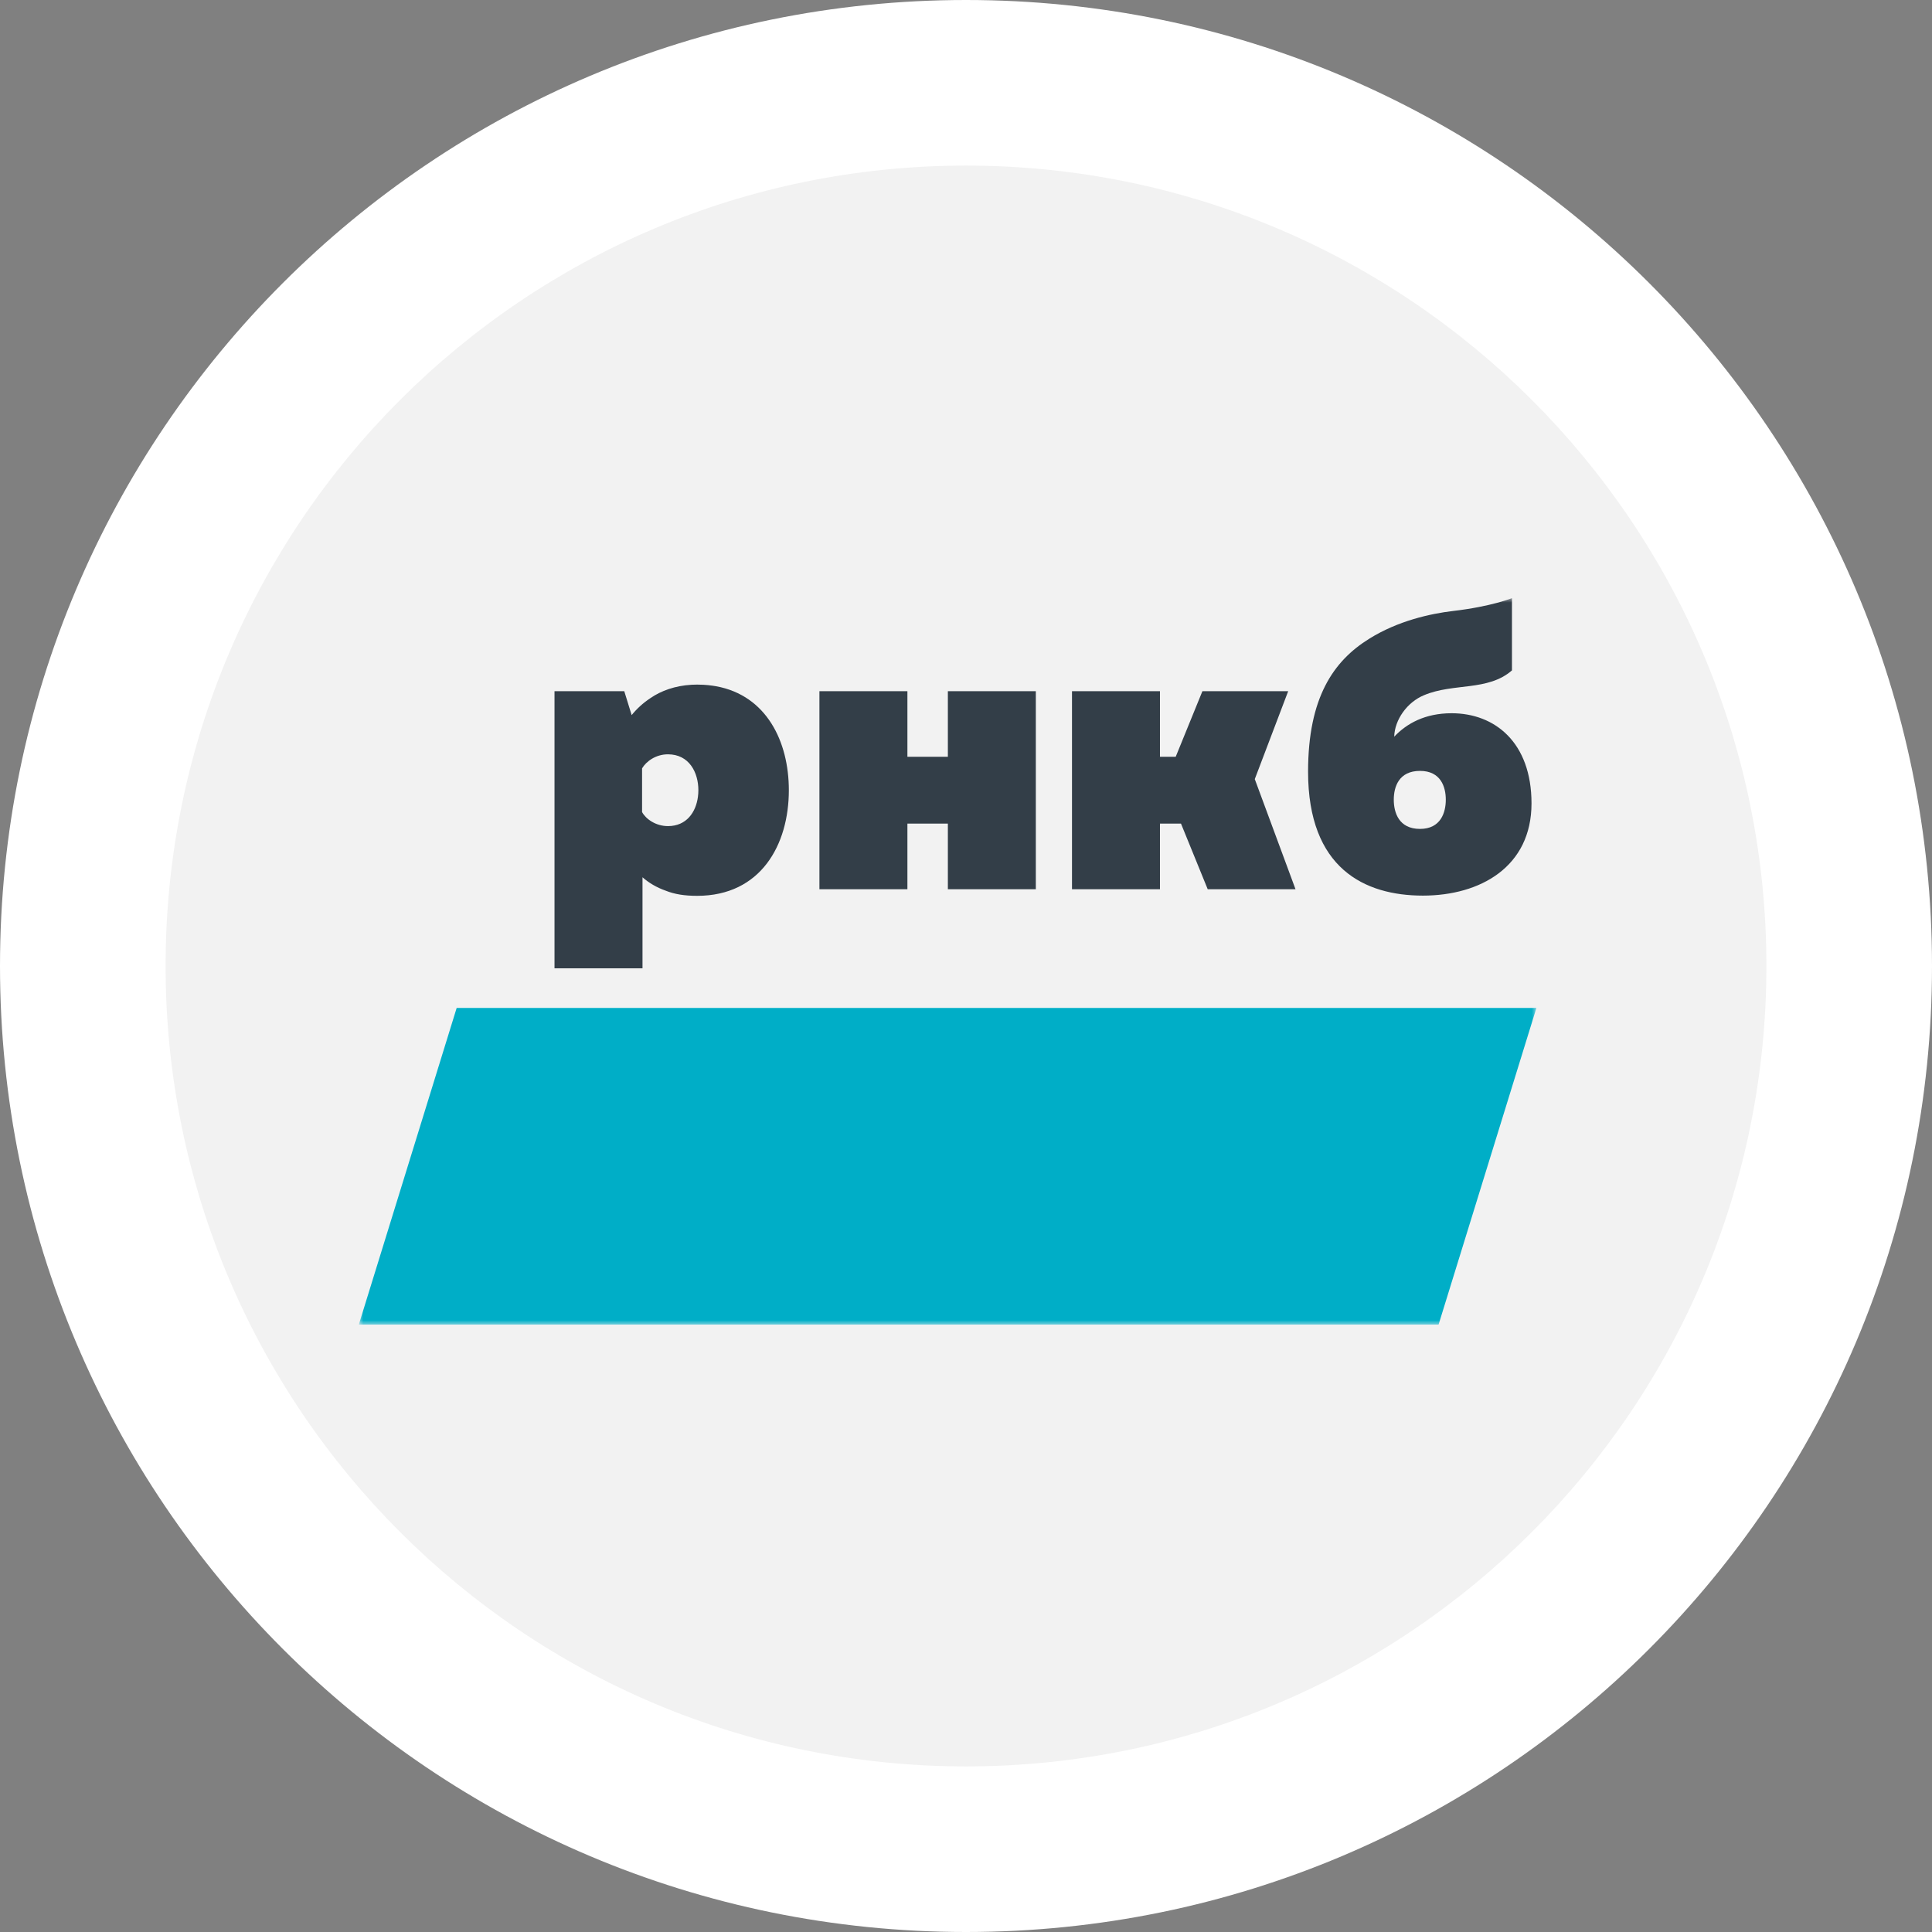
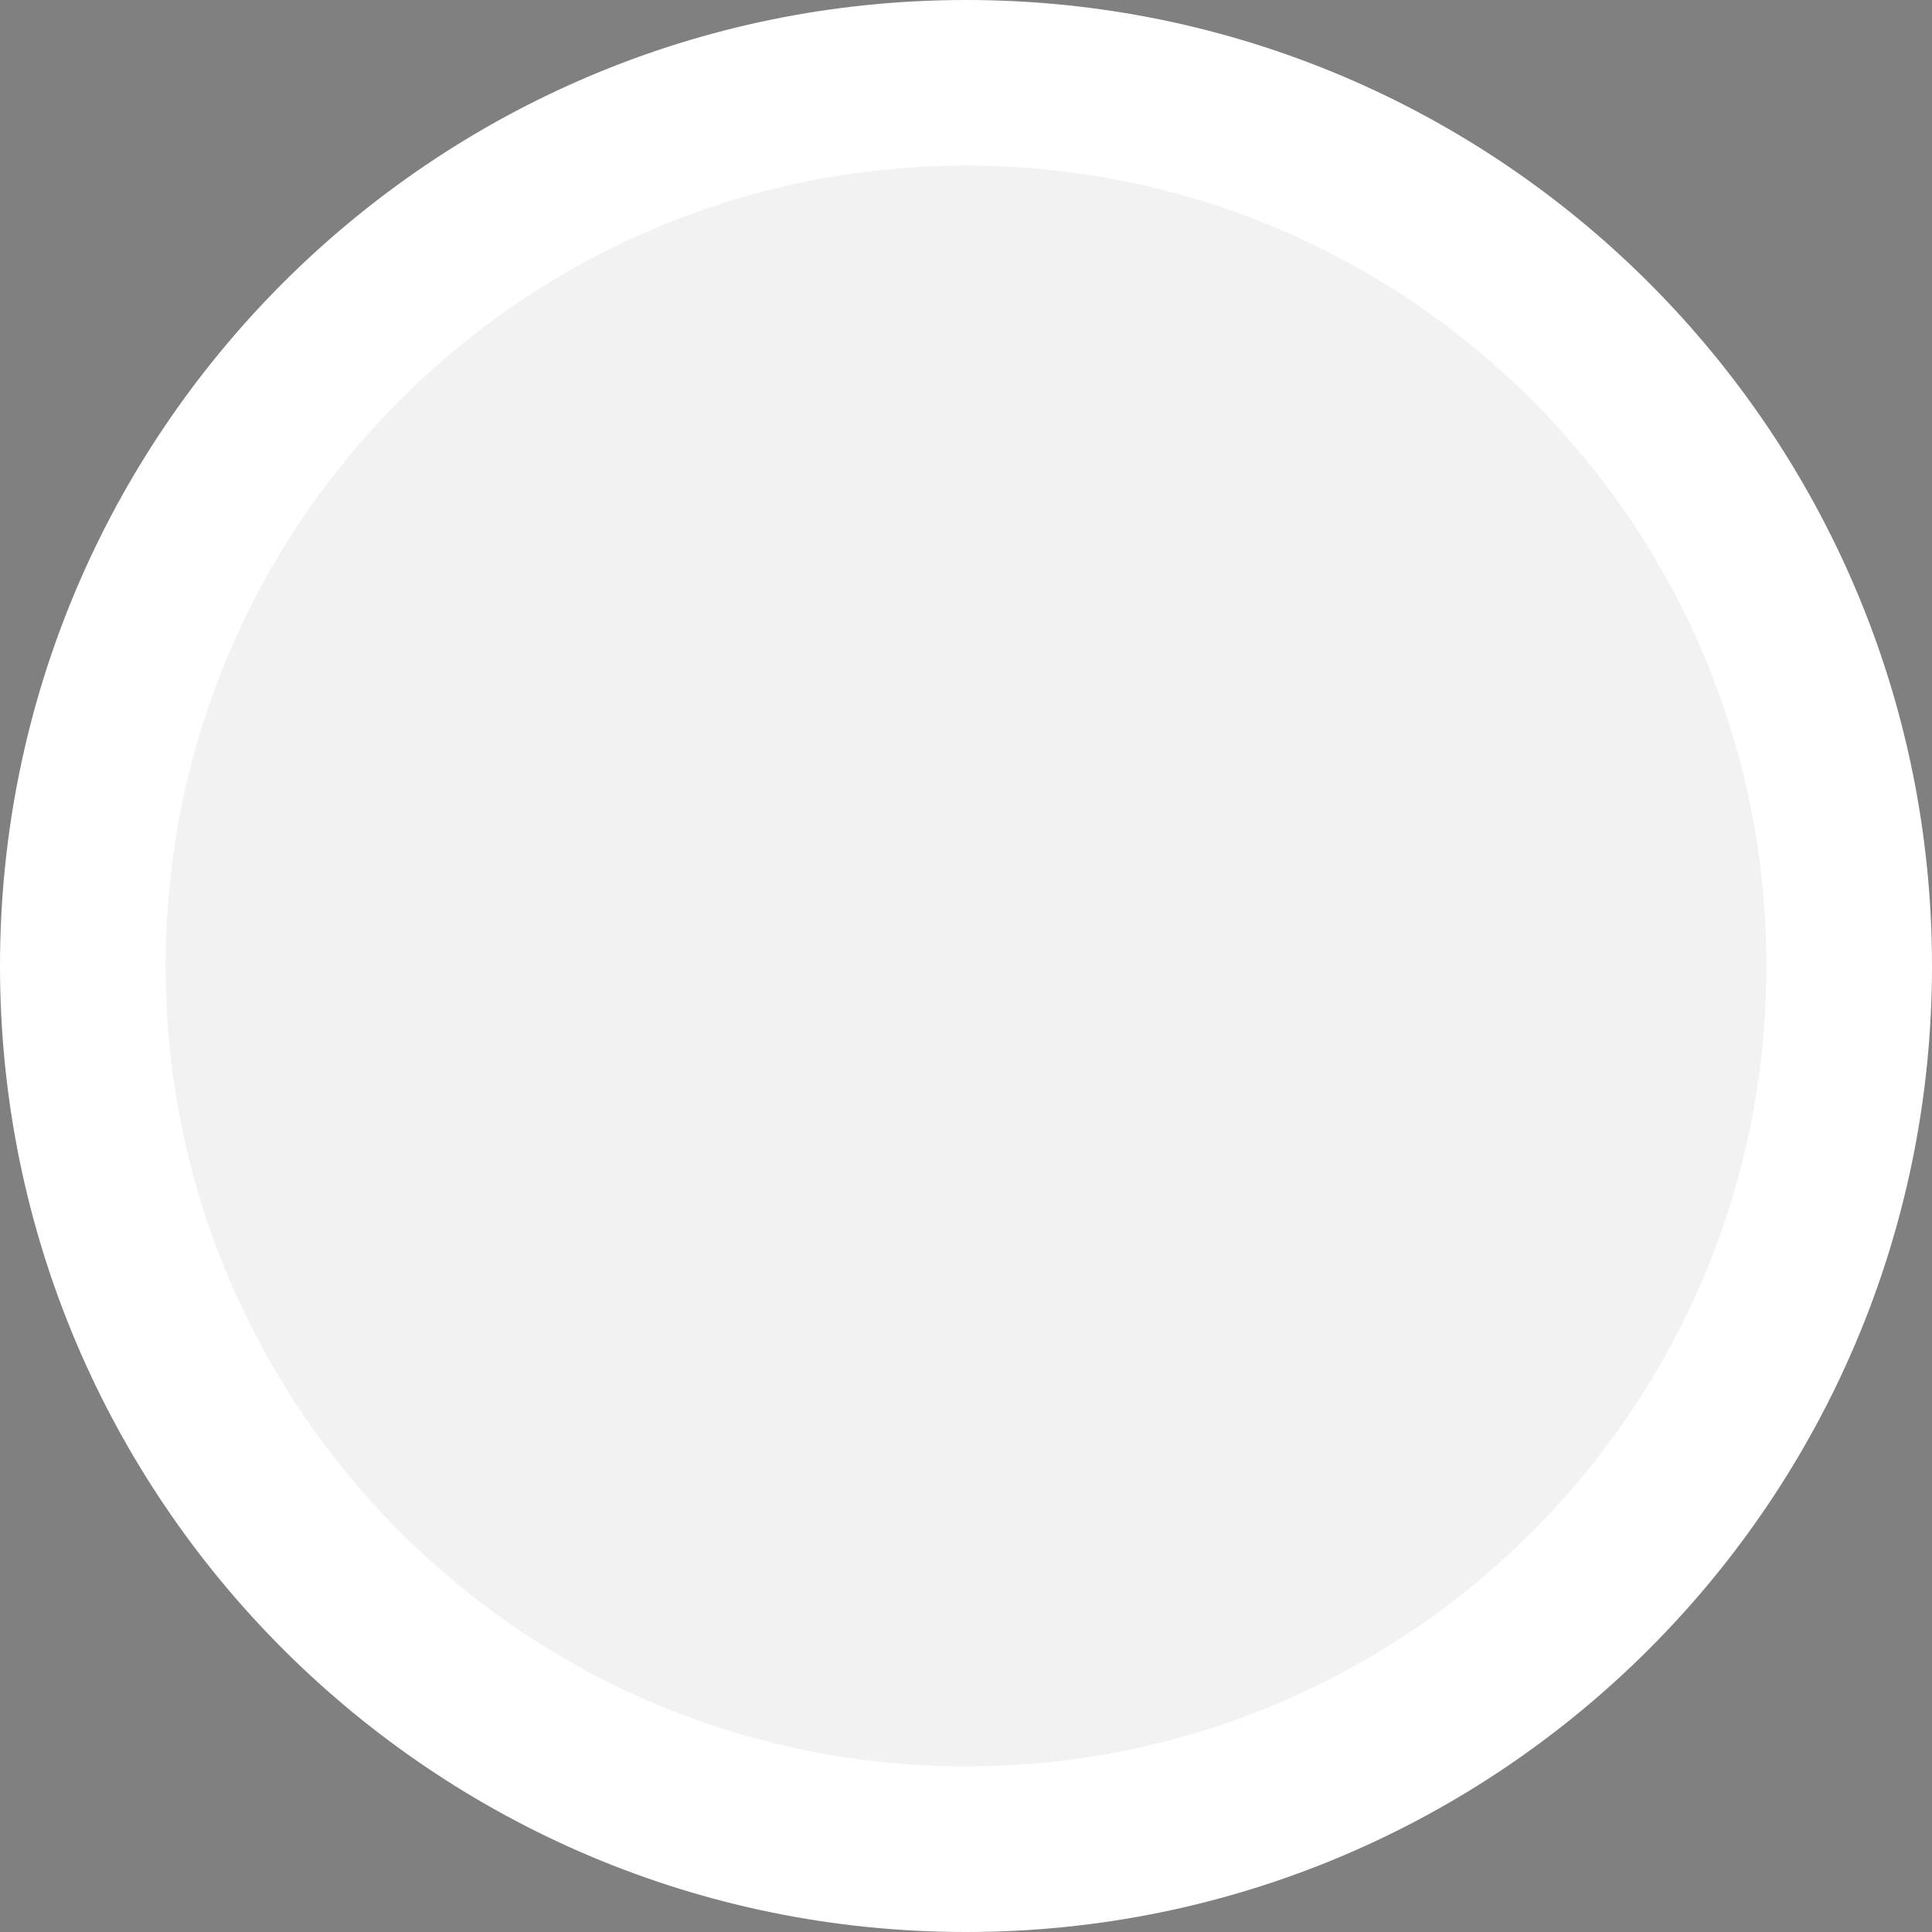
<svg xmlns="http://www.w3.org/2000/svg" width="210" height="210" viewBox="0 0 210 210" fill="none">
  <rect x="0" y="0" width="210" height="210" fill="#808080" stroke="none" />
  <path d="M105 210C162.99 210 210 162.99 210 105C210 47.01 162.99 0 105 0C47.01 0 0 47.01 0 105C0 162.99 47.01 210 105 210Z" fill="white" />
  <path d="M105 192C153.049 192 192 153.049 192 105C192 56.951 153.049 18 105 18C56.951 18 18 56.951 18 105C18 153.049 56.951 192 105 192Z" fill="#F2F2F2" />
  <g clip-path="url(#clip0_2938_321)">
    <mask id="mask0_2938_321" style="mask-type:luminance" maskUnits="userSpaceOnUse" x="39" y="65" width="128" height="79">
-       <path d="M167 65H39V144H167V65Z" fill="white" />
-     </mask>
+       </mask>
    <g mask="url(#mask0_2938_321)">
-       <path d="M156.365 143.984H39L49.637 109.561H167L156.365 143.984Z" fill="#00AEC7" />
      <path d="M89.068 96.655V75.13H98.631V82.259H103.029V75.13H112.59V96.655H103.029V89.523H98.631V96.655H89.068ZM136.389 84.686L140.02 75.13H130.696L127.793 82.261H126.083V75.13H116.521V96.657H126.083V89.524H128.369L131.274 96.657H140.817L136.389 84.686ZM154.348 90.099C152.04 90.099 151.498 88.313 151.498 86.922C151.498 85.537 152.04 83.793 154.348 83.793C156.608 83.793 157.152 85.537 157.152 86.922C157.152 88.313 156.608 90.099 154.348 90.099ZM157.786 77.526C154.89 77.526 152.901 78.642 151.545 80.076C151.59 78.241 152.944 76.317 154.799 75.559C158.01 74.214 161.719 75.153 164.343 72.87V65.016C164.343 65.016 162.099 65.927 157.962 66.409C155.475 66.7 151.948 67.481 148.831 69.427C144.939 71.842 142.182 75.825 142.182 83.88C142.182 94.397 148.33 97.349 154.663 97.349C160.905 97.349 166.468 94.219 166.468 87.325C166.468 80.703 162.488 77.526 157.786 77.526ZM72.602 89.794C71.288 89.794 70.2 89.029 69.791 88.268V83.515C70.245 82.752 71.288 81.991 72.602 81.991C74.912 81.991 75.91 83.963 75.91 85.892C75.91 86.132 75.894 86.376 75.862 86.612C75.642 88.283 74.623 89.794 72.602 89.794ZM85.744 85.892C85.744 80.598 83.315 75.594 77.842 74.593C77.718 74.571 77.592 74.55 77.463 74.533C77.142 74.487 76.81 74.45 76.466 74.432C76.239 74.419 76.008 74.413 75.773 74.413C75.571 74.413 75.373 74.418 75.175 74.429C75.166 74.429 75.16 74.429 75.15 74.432C73.401 74.534 71.865 75.074 70.695 75.884C69.887 76.417 69.203 77.054 68.659 77.729L67.855 75.13H60.273V105.254H69.837V95.355C70.507 95.948 71.353 96.461 72.37 96.818C73.317 97.198 74.405 97.373 75.773 97.373C82.709 97.373 85.744 91.811 85.744 85.892Z" fill="#333E48" />
    </g>
  </g>
  <defs>
    <clipPath id="clip0_2938_321">
-       <rect width="128" height="79" fill="white" transform="translate(39 65)" />
-     </clipPath>
+       </clipPath>
  </defs>
</svg>